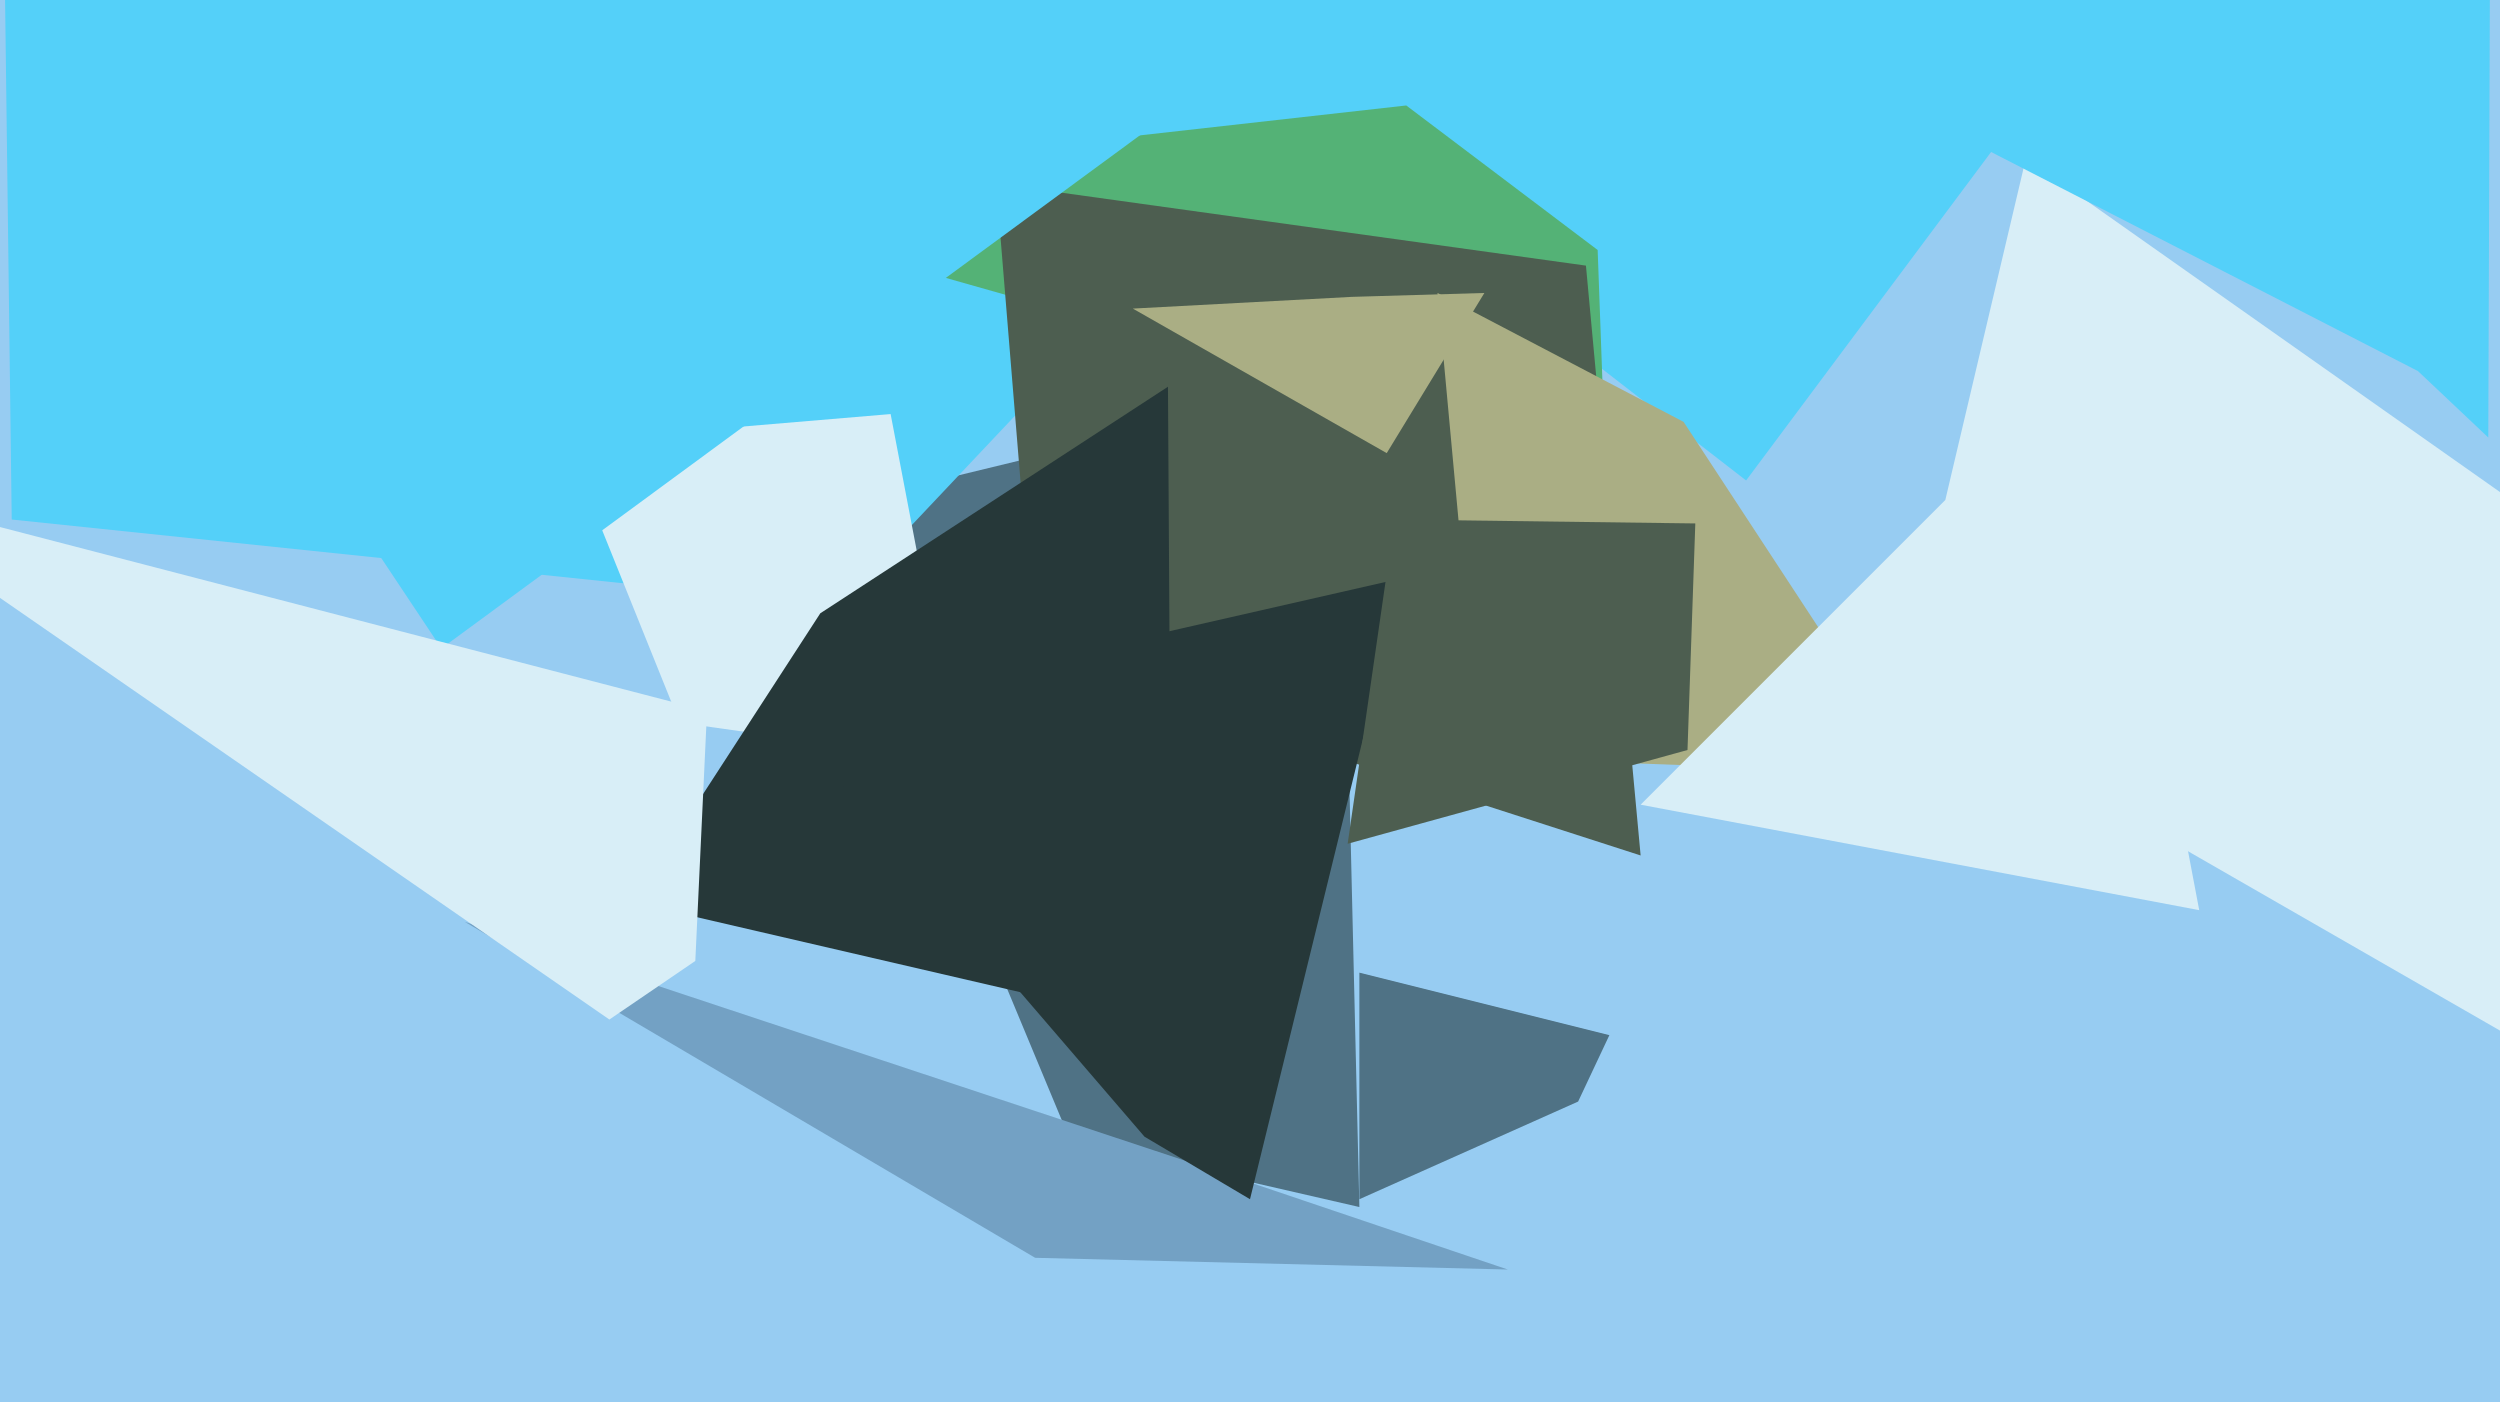
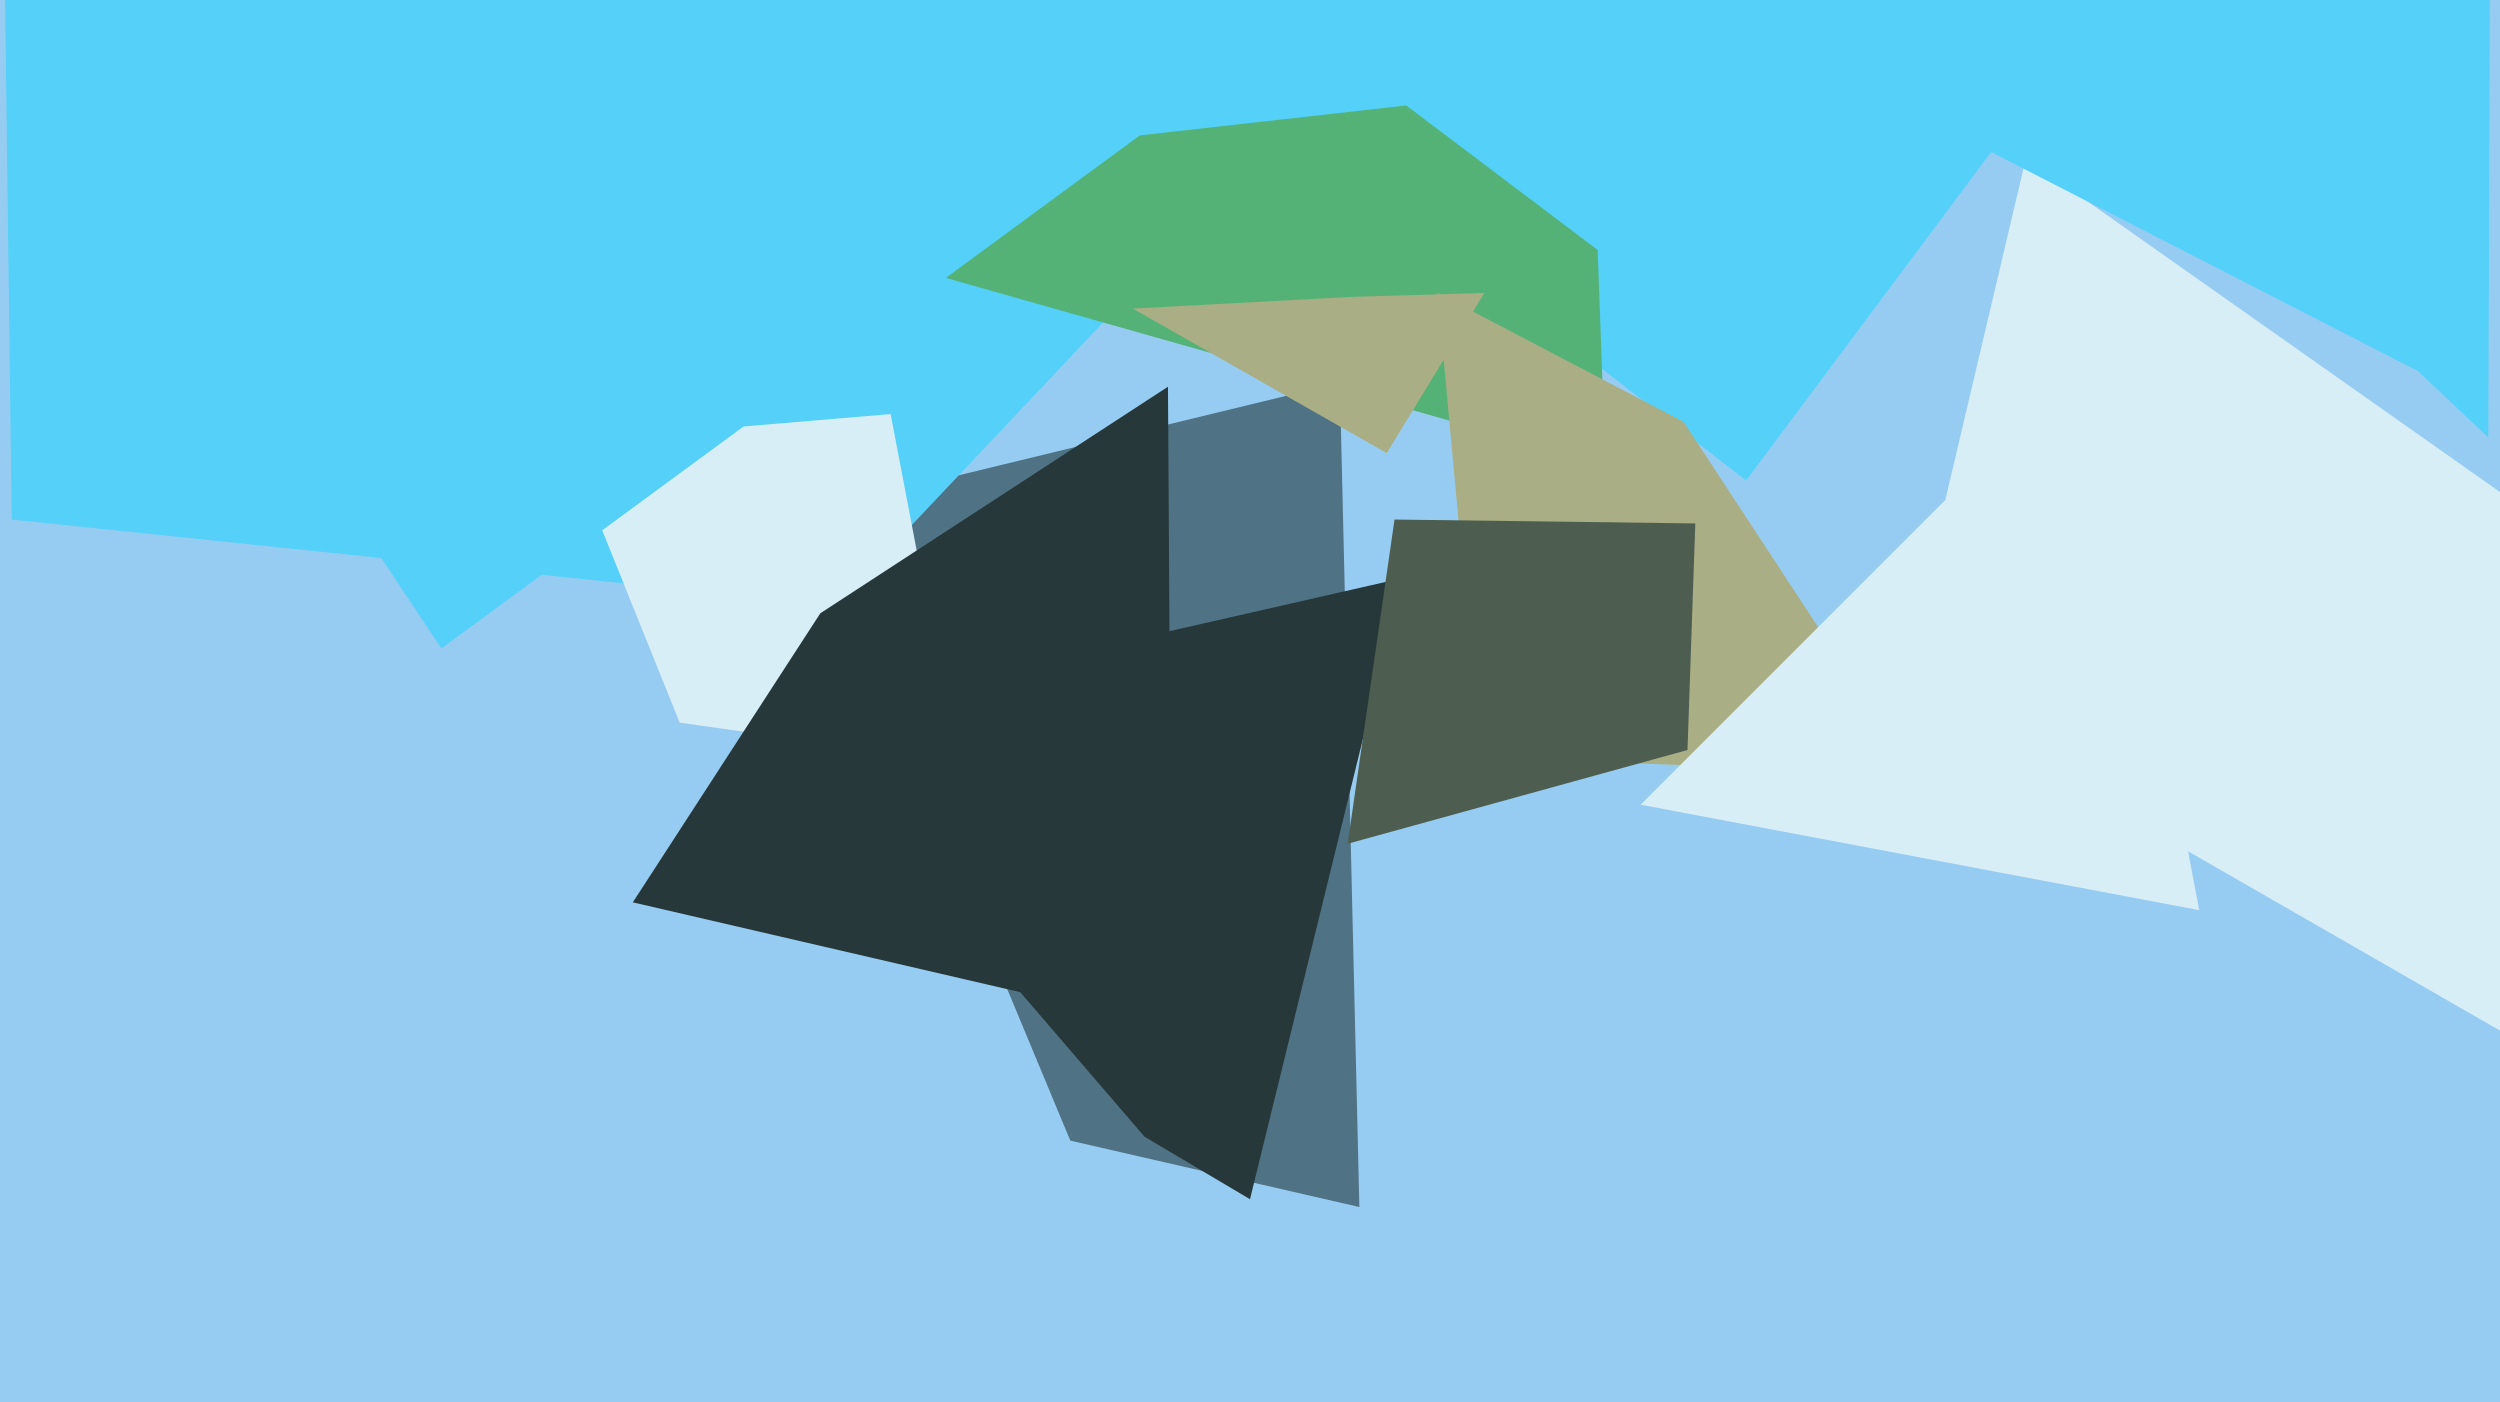
<svg xmlns="http://www.w3.org/2000/svg" width="640px" height="359px">
  <rect width="640" height="359" fill="rgb(151,204,242)" />
  <polygon points="274,292 207,131 343,98 348,309" fill="rgb(79,114,133)" />
  <polygon points="447,123 265,-18 427,-99 582,-58" fill="rgb(84,208,249)" />
  <polygon points="214,155 3,133 0,-102 365,-5" fill="rgb(84,208,249)" />
  <polygon points="411,119 164,49 360,27 409,64" fill="rgb(84,178,118)" />
-   <polygon points="420,219 265,169 255,47 406,68" fill="rgb(77,94,80)" />
  <polygon points="174,185 145,113 228,106 245,195" fill="rgb(216,238,247)" />
  <polygon points="355,116 290,79 346,76 380,75" fill="rgb(170,174,132)" />
-   <polygon points="265,322 119,236 312,300 386,325" fill="rgb(115,161,196)" />
  <polygon points="300,263 162,231 210,157 299,99" fill="rgb(38,56,57)" />
  <polygon points="490,198 379,194 368,75 431,108" fill="rgb(170,174,132)" />
-   <polygon points="404,282 348,307 348,249 412,265" fill="rgb(79,114,133)" />
  <polygon points="320,307 293,291 201,184 359,148" fill="rgb(38,56,57)" />
  <polygon points="420,206 498,128 523,22 563,233" fill="rgb(216,238,247)" />
  <polygon points="689,292 522,196 518,40 711,176" fill="rgb(216,238,247)" />
  <polygon points="637,112 619,95 506,37 638,-167" fill="rgb(84,208,249)" />
  <polygon points="113,166 -281,-426 507,-8 324,11" fill="rgb(84,208,249)" />
  <polygon points="345,216 357,133 434,134 432,192" fill="rgb(77,94,80)" />
-   <polygon points="178,246 156,261 -42,124 181,182" fill="rgb(216,238,247)" />
</svg>